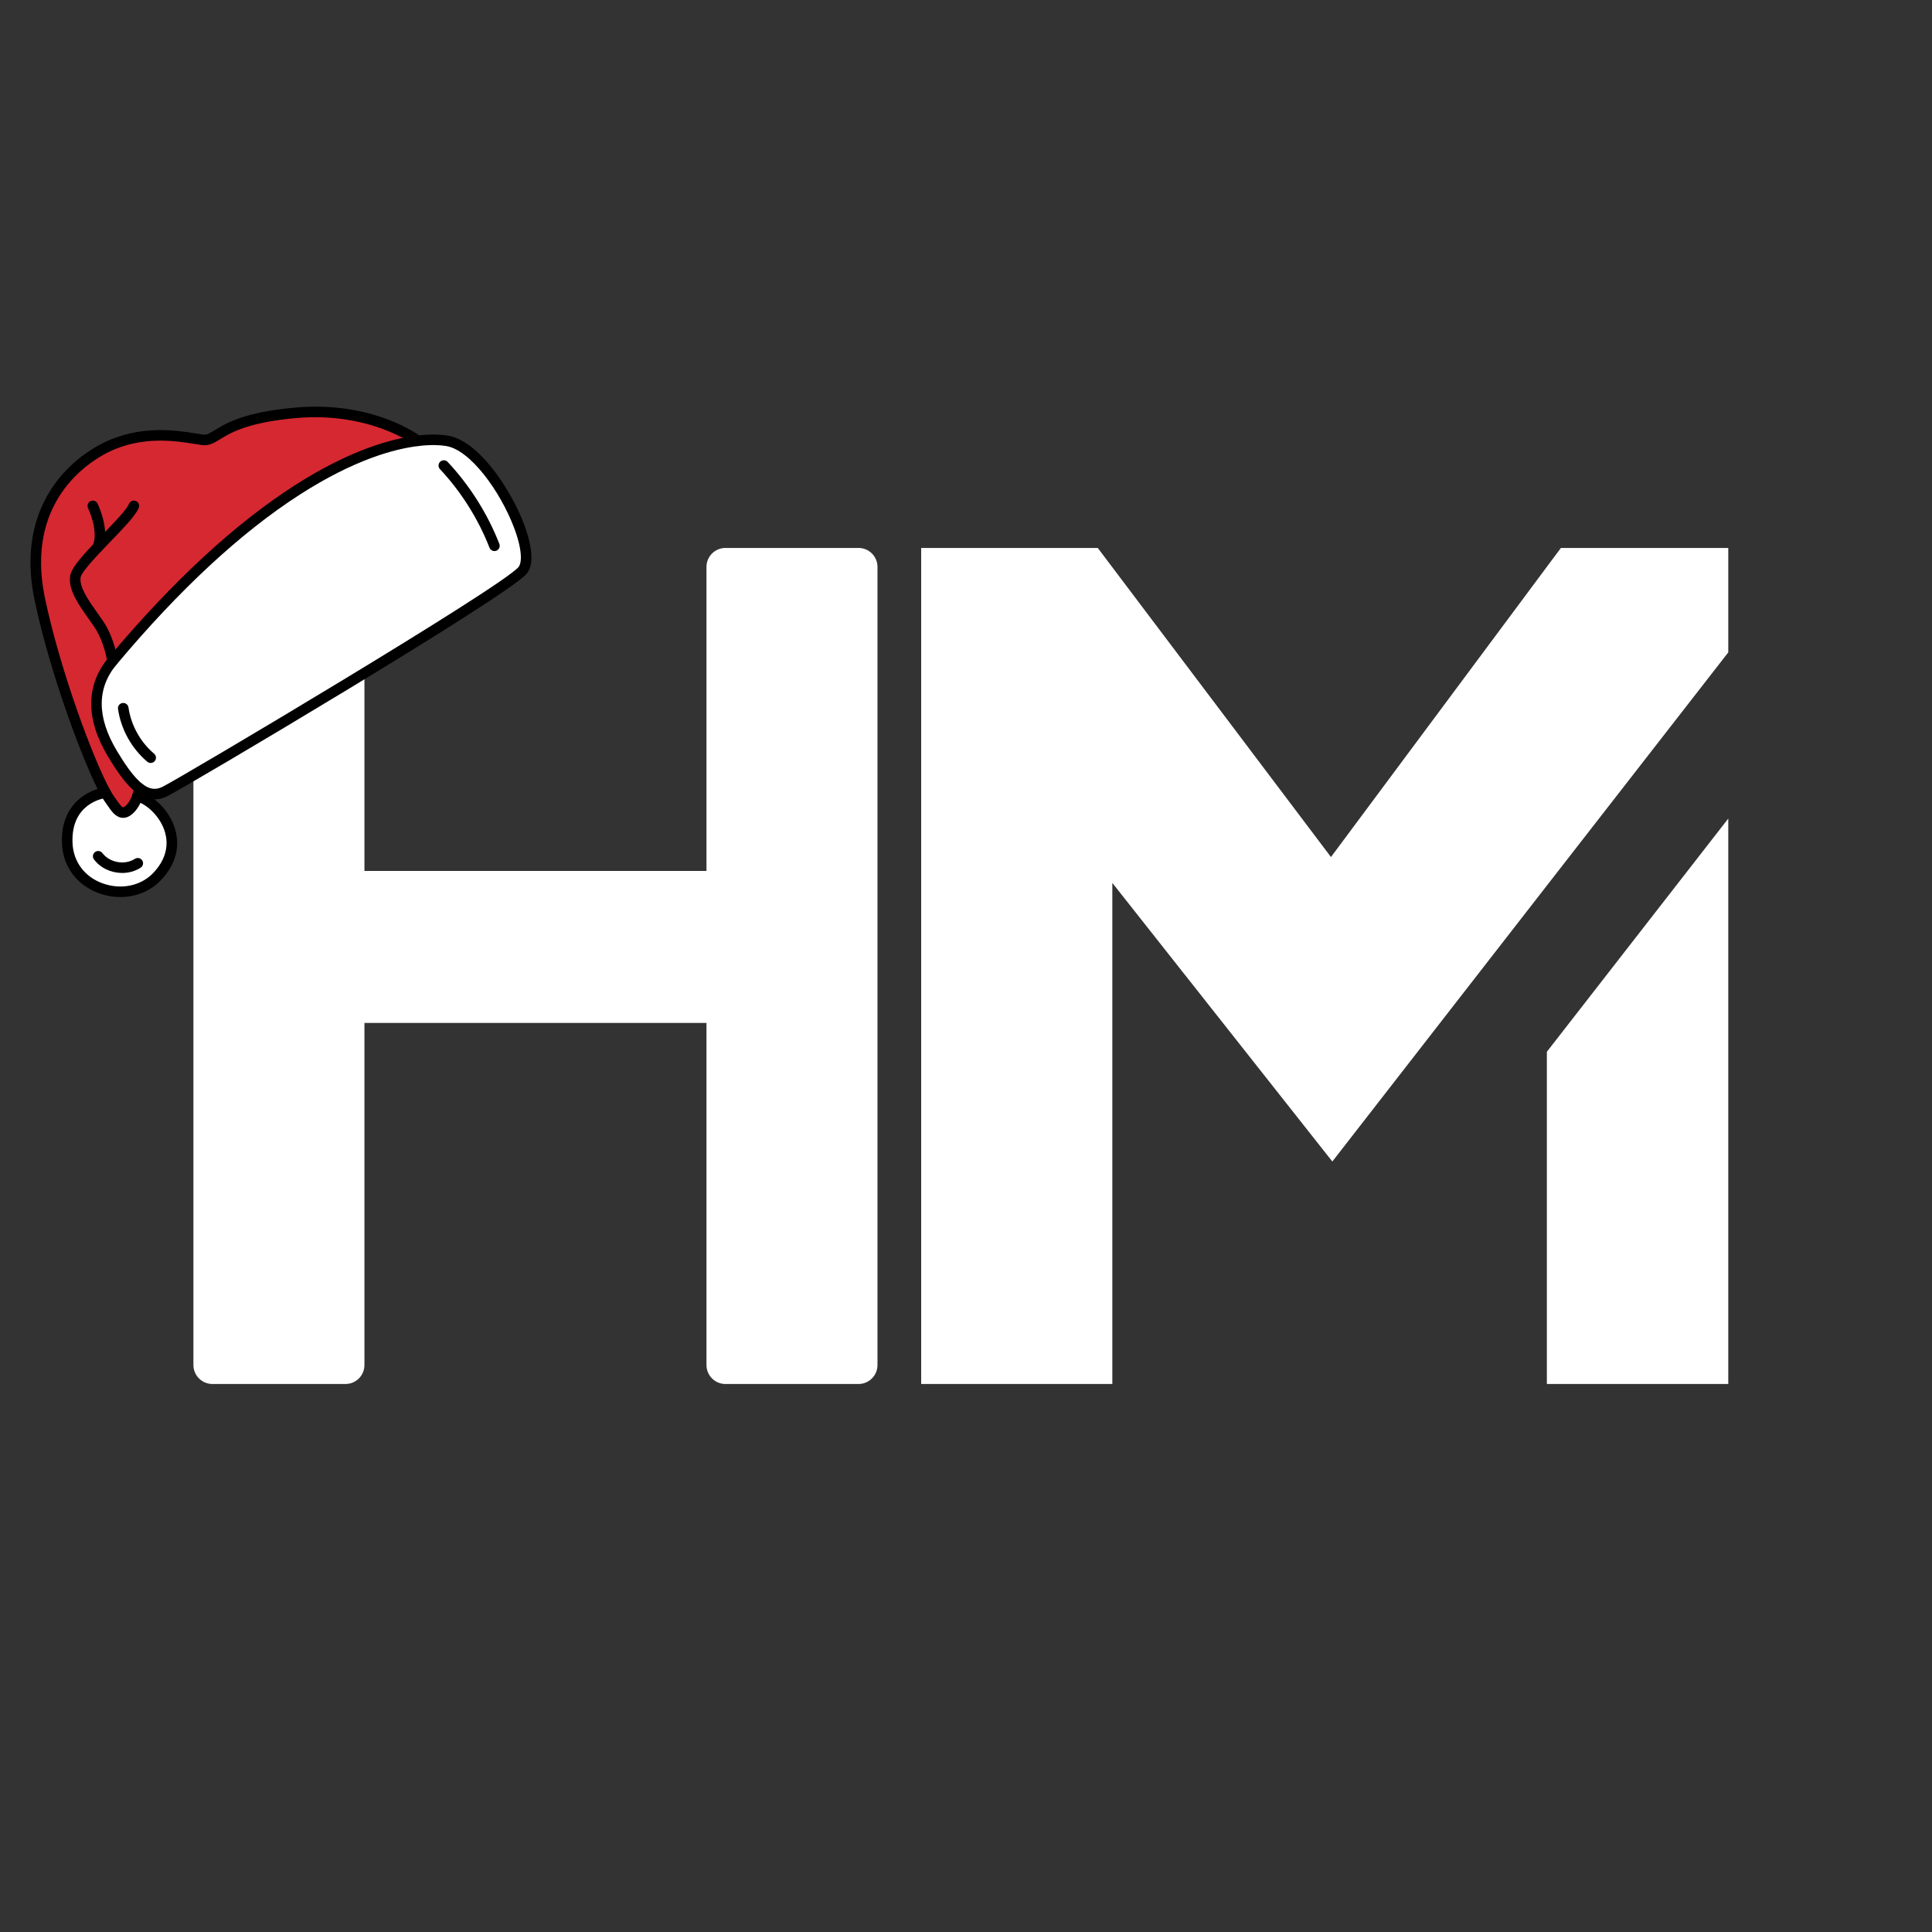
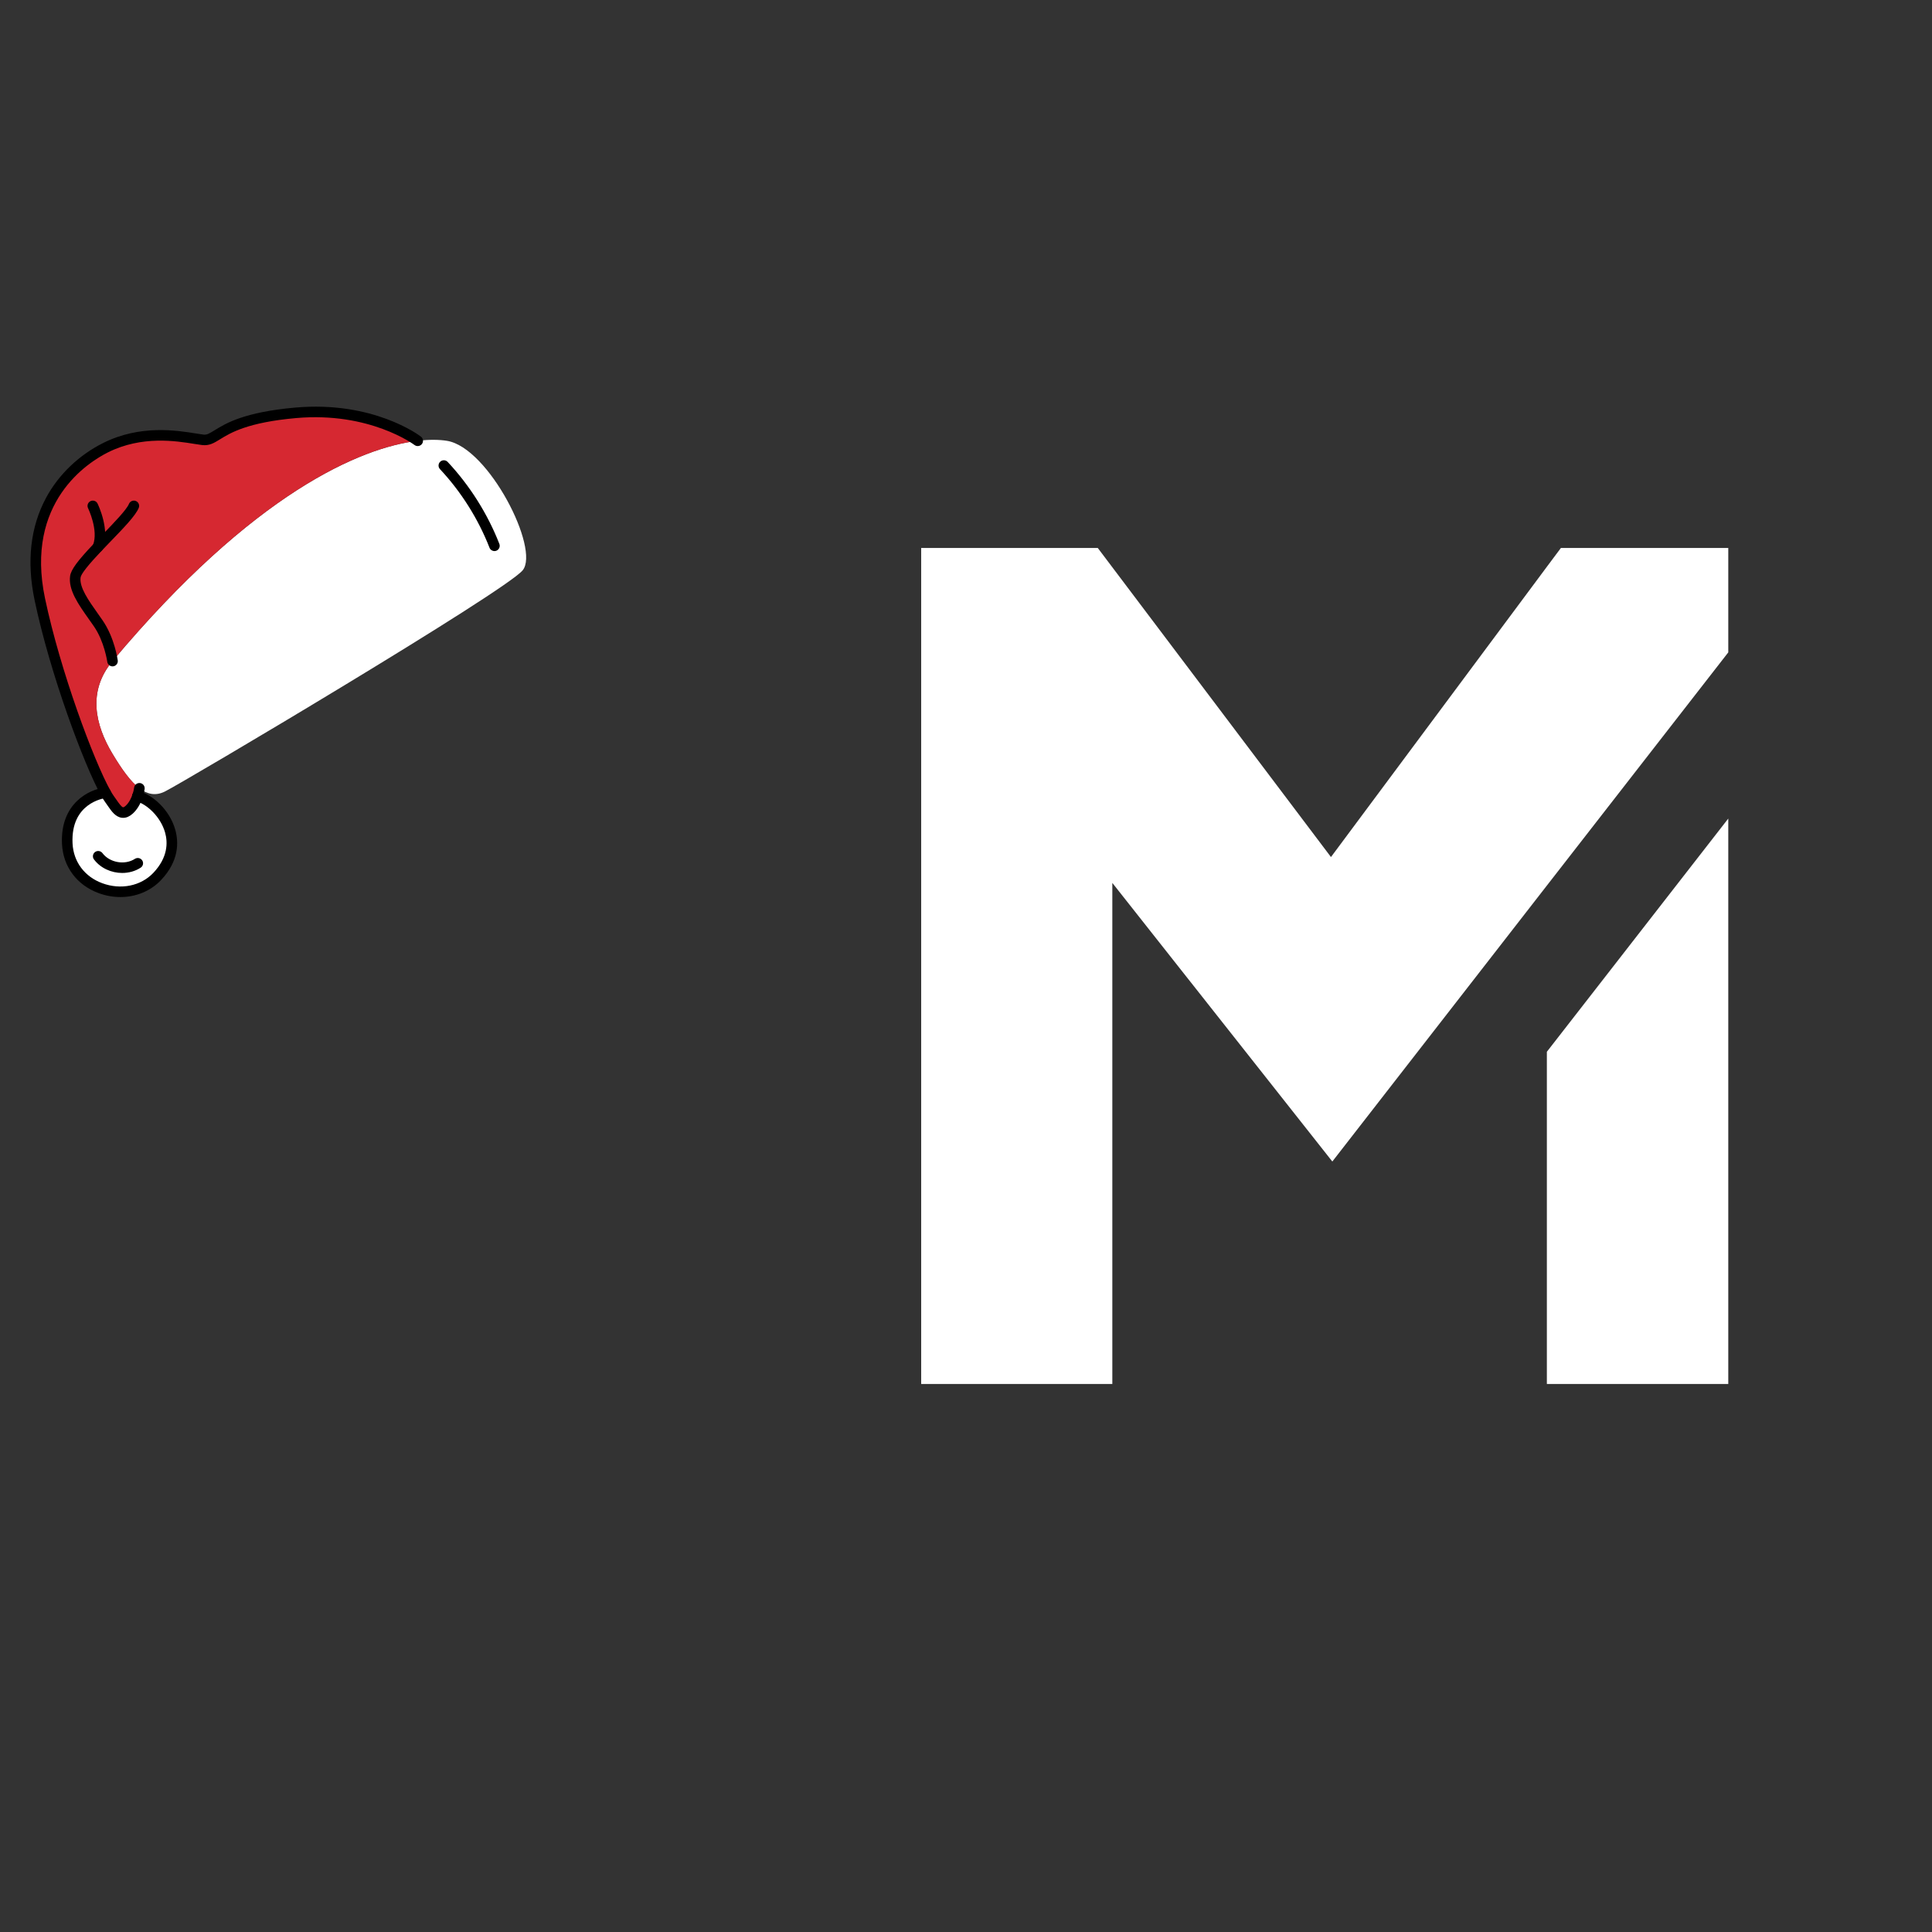
<svg xmlns="http://www.w3.org/2000/svg" width="500" zoomAndPan="magnify" viewBox="0 0 375 375" height="500" preserveAspectRatio="xMidYMid meet" version="1.0">
  <rect x="0" y="0" width="375" height="375" fill="#333333" stroke="none" />
  <defs>
    <clipPath id="e93ecd02a6">
      <path d="M 178.719 106.355 L 335.457 106.355 L 335.457 268.953 L 178.719 268.953 Z M 178.719 106.355 " clip-rule="nonzero" />
    </clipPath>
    <clipPath id="4b625c1085">
      <path d="M 37.5 106.355 L 170.801 106.355 L 170.801 268.953 L 37.5 268.953 Z M 37.5 106.355 " clip-rule="nonzero" />
    </clipPath>
  </defs>
  <g clip-path="url(#e93ecd02a6)">
    <path fill="#ffffff" d="M 351.227 106.355 L 300.355 171.746 L 258.605 225.449 L 215.902 171.371 L 215.902 268.633 L 178.801 268.633 L 178.801 106.355 L 213.074 106.355 L 258.34 166.352 L 300.301 109.934 L 302.973 106.355 Z M 439.621 153.809 C 435.57 143.883 429.91 135.23 422.805 128.188 C 415.711 121.141 407.594 115.699 398.574 111.961 C 391.363 109.023 383.844 107.207 376.098 106.621 L 348.184 142.496 L 369.699 142.496 C 377.699 142.496 384.324 144.363 390.031 148.262 C 395.957 152.262 400.445 157.547 403.703 164.328 C 407.004 171.266 408.715 179.062 408.715 187.492 C 408.715 195.984 407.059 203.508 403.703 210.504 C 400.391 217.277 395.957 222.566 389.977 226.676 C 384.324 230.621 377.699 232.492 369.699 232.492 L 337.242 232.492 L 337.242 156.586 L 300.246 204.148 L 300.246 268.633 L 370.285 268.633 C 379.996 268.633 389.496 266.762 398.52 263.031 C 407.484 259.293 415.656 253.844 422.754 246.75 C 429.855 239.648 435.465 231.047 439.566 221.121 C 443.625 211.195 445.711 199.875 445.711 187.438 C 445.762 175.109 443.68 163.797 439.621 153.809 Z M 439.621 153.809 " fill-opacity="1" fill-rule="nonzero" />
  </g>
  <g clip-path="url(#4b625c1085)">
-     <path fill="#ffffff" d="M 166.633 268.633 L 140.816 268.633 C 138.77 268.633 137.125 266.984 137.125 264.945 L 137.125 198.555 L 70.738 198.555 L 70.738 264.945 C 70.738 266.984 69.094 268.633 67.055 268.633 L 41.238 268.633 C 39.191 268.633 37.543 266.984 37.543 264.945 L 37.543 110.047 C 37.543 108.008 39.191 106.355 41.238 106.355 L 67.055 106.355 C 69.094 106.355 70.738 108.008 70.738 110.047 L 70.738 169.051 L 137.125 169.051 L 137.125 110.047 C 137.125 108.008 138.77 106.355 140.816 106.355 L 166.633 106.355 C 168.672 106.355 170.32 108.008 170.32 110.047 L 170.32 264.945 C 170.32 266.984 168.672 268.633 166.633 268.633 Z M 166.633 268.633 " fill-opacity="1" fill-rule="nonzero" />
-   </g>
+     </g>
  <path fill="#ffffff" d="M 86.77 85.566 C 94.859 86.879 104.836 106.566 101.449 110.695 C 98.062 114.816 35.766 151.758 32.004 153.633 C 30.227 154.52 28.617 154.191 27.055 153.008 L 27.055 153.004 C 25.309 151.684 23.629 149.289 21.84 146.32 C 18.453 140.695 16.957 134.148 21.84 128.32 C 49.277 95.578 70.078 86.875 81.078 85.559 C 83.434 85.277 85.344 85.336 86.77 85.566 Z M 86.77 85.566 " fill-opacity="1" fill-rule="nonzero" />
  <path fill="#ffffff" d="M 26.684 154.535 C 30.965 155.688 37 163.285 30.496 170.133 C 24.977 175.945 13.496 172.82 13.059 163.758 C 12.621 154.793 20.328 153.891 20.492 153.871 C 20.789 154.406 21.051 154.828 21.277 155.133 C 22.395 156.652 23.348 158.695 25.039 157.195 C 25.887 156.441 26.391 155.395 26.684 154.535 Z M 26.684 154.535 " fill-opacity="1" fill-rule="nonzero" />
  <path fill="#d62831" d="M 81.078 85.559 C 70.074 86.875 49.277 95.578 21.84 128.316 C 16.957 134.148 18.453 140.695 21.84 146.32 C 23.629 149.285 25.309 151.68 27.055 153.004 C 27.047 153.047 26.965 153.703 26.684 154.531 C 26.391 155.395 25.887 156.441 25.039 157.195 C 23.348 158.695 22.395 156.652 21.273 155.133 C 21.051 154.828 20.789 154.402 20.492 153.871 C 17.414 148.32 10.816 131.031 7.727 116.316 C 4.336 100.191 12.617 90.816 20.523 86.879 C 28.426 82.941 36.332 85.004 39.344 85.371 C 42.355 85.734 42.543 81.441 57.41 80.129 C 72.277 78.816 81.078 85.559 81.078 85.559 Z M 81.078 85.559 " fill-opacity="1" fill-rule="nonzero" />
-   <path fill="#000000" d="M 30.012 155.156 C 28.809 155.156 27.609 154.711 26.434 153.82 C 26.418 153.809 26.402 153.793 26.387 153.781 C 24.758 152.531 23.133 150.449 20.961 146.844 C 16.59 139.586 16.621 132.953 21.055 127.664 C 33.367 112.969 45.484 101.742 57.066 94.297 C 67.953 87.297 76.066 85.129 80.957 84.547 C 83.176 84.277 85.242 84.285 86.934 84.559 C 92.996 85.539 99.211 95.156 101.684 101.668 C 102.688 104.312 104.098 109.086 102.242 111.34 C 100.332 113.668 82.242 124.879 67.402 133.879 C 50.754 143.973 34.352 153.605 32.461 154.547 C 31.645 154.953 30.828 155.16 30.012 155.16 Z M 27.719 152.227 C 29.051 153.219 30.234 153.371 31.543 152.719 C 35.227 150.883 97.438 113.961 100.656 110.047 C 101.293 109.27 101.441 106.801 99.766 102.391 C 97.102 95.379 91.312 87.336 86.605 86.574 C 85.555 86.406 83.77 86.266 81.203 86.574 C 76.527 87.133 68.738 89.227 58.18 96.012 C 46.77 103.348 34.809 114.438 22.629 128.973 C 18.754 133.598 18.785 139.258 22.719 145.793 C 24.082 148.055 25.875 150.824 27.676 152.191 C 27.691 152.203 27.707 152.215 27.719 152.227 Z M 27.719 152.227 " fill-opacity="1" fill-rule="nonzero" />
  <path fill="#000000" d="M 26.684 155.555 C 26.578 155.555 26.469 155.539 26.359 155.504 C 25.82 155.324 25.531 154.742 25.711 154.207 C 25.93 153.559 26.016 153.035 26.035 152.879 C 26.098 152.375 26.531 151.984 27.055 151.984 C 27.621 151.984 28.078 152.438 28.078 153.004 C 28.078 153.051 28.078 153.102 28.07 153.152 C 28.035 153.398 27.926 154.055 27.656 154.855 C 27.512 155.285 27.113 155.555 26.684 155.555 Z M 26.684 155.555 " fill-opacity="1" fill-rule="nonzero" />
  <path fill="#000000" d="M 23.914 158.742 C 23.824 158.742 23.738 158.738 23.648 158.727 C 22.41 158.574 21.645 157.461 20.902 156.383 C 20.746 156.156 20.602 155.941 20.449 155.738 C 20.191 155.387 19.906 154.926 19.594 154.363 C 16.359 148.535 9.738 130.895 6.723 116.527 C 5.133 108.961 5.895 102.238 8.988 96.539 C 11.414 92.07 15.352 88.312 20.062 85.965 C 27.227 82.398 34.285 83.535 38.078 84.145 C 38.621 84.234 39.09 84.309 39.469 84.355 C 40.129 84.438 40.586 84.172 41.652 83.516 C 43.789 82.195 47.371 79.988 57.32 79.109 C 72.414 77.777 81.332 84.465 81.703 84.75 C 82.152 85.094 82.238 85.734 81.891 86.184 C 81.547 86.629 80.902 86.715 80.453 86.371 C 80.367 86.305 71.754 79.887 57.5 81.145 C 48.039 81.98 44.715 84.031 42.73 85.254 C 41.555 85.98 40.621 86.555 39.219 86.383 C 38.805 86.332 38.316 86.254 37.75 86.164 C 34.184 85.59 27.551 84.52 20.98 87.793 C 17.117 89.719 4.809 97.449 8.73 116.109 C 11.711 130.293 18.219 147.656 21.391 153.375 C 21.656 153.855 21.902 154.254 22.105 154.527 C 22.273 154.758 22.438 154.996 22.598 155.227 C 22.965 155.762 23.578 156.66 23.898 156.695 C 23.949 156.703 24.105 156.656 24.359 156.434 C 25.066 155.805 25.484 154.875 25.711 154.207 C 25.891 153.672 26.473 153.387 27.012 153.566 C 27.547 153.746 27.836 154.324 27.656 154.859 C 27.211 156.176 26.559 157.215 25.723 157.961 C 25.133 158.48 24.527 158.742 23.914 158.742 Z M 23.914 158.742 " fill-opacity="1" fill-rule="nonzero" />
  <path fill="#000000" d="M 23.367 174.117 C 21.965 174.117 20.535 173.867 19.141 173.352 C 14.906 171.789 12.246 168.219 12.035 163.809 C 11.652 155.926 17.324 153.195 20.379 152.855 C 20.418 152.852 20.453 152.848 20.492 152.848 C 21.059 152.848 21.52 153.305 21.52 153.871 C 21.52 154.402 21.109 154.84 20.59 154.887 C 20.117 154.945 13.703 155.875 14.082 163.707 C 14.258 167.277 16.414 170.164 19.855 171.434 C 23.449 172.762 27.336 171.977 29.754 169.43 C 32.621 166.41 32.582 163.5 32.043 161.594 C 31.172 158.516 28.512 156.094 26.438 155.523 C 25.988 155.414 25.656 155.012 25.656 154.535 C 25.656 153.969 26.117 153.512 26.684 153.512 C 26.773 153.512 26.863 153.523 26.953 153.547 C 29.547 154.246 32.906 157.109 34.016 161.043 C 34.699 163.457 34.773 167.117 31.242 170.836 C 29.211 172.977 26.359 174.117 23.367 174.117 Z M 23.367 174.117 " fill-opacity="1" fill-rule="nonzero" />
  <path fill="#000000" d="M 21.84 129.34 C 21.336 129.34 20.895 128.969 20.824 128.457 C 20.812 128.379 20.25 124.508 18.234 121.582 C 17.926 121.137 17.609 120.688 17.293 120.242 C 15.203 117.293 13.23 114.508 13.609 111.801 C 13.781 110.574 15.043 108.859 18.258 105.477 C 18.805 104.898 19.371 104.312 19.934 103.73 C 22.113 101.477 24.586 98.918 25.027 97.812 C 25.238 97.289 25.836 97.035 26.363 97.242 C 26.887 97.453 27.145 98.047 26.934 98.57 C 26.34 100.051 24.055 102.414 21.41 105.148 C 20.852 105.727 20.293 106.309 19.746 106.883 C 17.121 109.648 15.738 111.398 15.641 112.086 C 15.375 113.992 17.203 116.57 18.969 119.062 C 19.289 119.516 19.613 119.973 19.926 120.43 C 22.234 123.777 22.832 128.004 22.855 128.18 C 22.934 128.742 22.539 129.254 21.98 129.332 C 21.934 129.34 21.887 129.34 21.84 129.34 Z M 21.84 129.34 " fill-opacity="1" fill-rule="nonzero" />
  <path fill="#000000" d="M 19.004 107.199 C 18.879 107.199 18.754 107.176 18.629 107.129 C 18.102 106.926 17.84 106.332 18.047 105.805 C 19.168 102.945 17.113 98.684 17.094 98.641 C 16.844 98.133 17.055 97.523 17.562 97.273 C 18.074 97.027 18.688 97.234 18.934 97.742 C 19.035 97.949 21.406 102.848 19.957 106.547 C 19.801 106.953 19.414 107.199 19.004 107.199 Z M 19.004 107.199 " fill-opacity="1" fill-rule="nonzero" />
  <path fill="#000000" d="M 95.969 106.961 C 95.555 106.961 95.168 106.715 95.012 106.312 C 92.828 100.719 89.504 95.445 85.398 91.059 C 85.012 90.648 85.035 90 85.449 89.613 C 85.863 89.23 86.512 89.25 86.898 89.664 C 91.184 94.238 94.648 99.738 96.926 105.57 C 97.129 106.098 96.867 106.688 96.34 106.895 C 96.219 106.941 96.09 106.965 95.969 106.965 Z M 95.969 106.961 " fill-opacity="1" fill-rule="nonzero" />
-   <path fill="#000000" d="M 29.25 148.094 C 29.016 148.094 28.777 148.012 28.586 147.848 C 25.543 145.277 23.473 141.547 22.906 137.609 C 22.824 137.051 23.215 136.531 23.773 136.453 C 24.336 136.371 24.855 136.762 24.938 137.32 C 25.434 140.77 27.246 144.035 29.91 146.289 C 30.344 146.656 30.398 147.301 30.031 147.73 C 29.828 147.969 29.539 148.09 29.246 148.09 Z M 29.25 148.094 " fill-opacity="1" fill-rule="nonzero" />
  <path fill="#000000" d="M 23.723 169.441 C 21.625 169.441 19.52 168.516 18.238 166.812 C 17.898 166.363 17.992 165.723 18.445 165.383 C 18.898 165.043 19.543 165.137 19.883 165.586 C 21.281 167.449 24.227 167.969 26.184 166.703 C 26.66 166.395 27.297 166.531 27.605 167.004 C 27.914 167.477 27.777 168.109 27.301 168.418 C 26.23 169.109 24.977 169.441 23.723 169.441 Z M 23.723 169.441 " fill-opacity="1" fill-rule="nonzero" />
</svg>